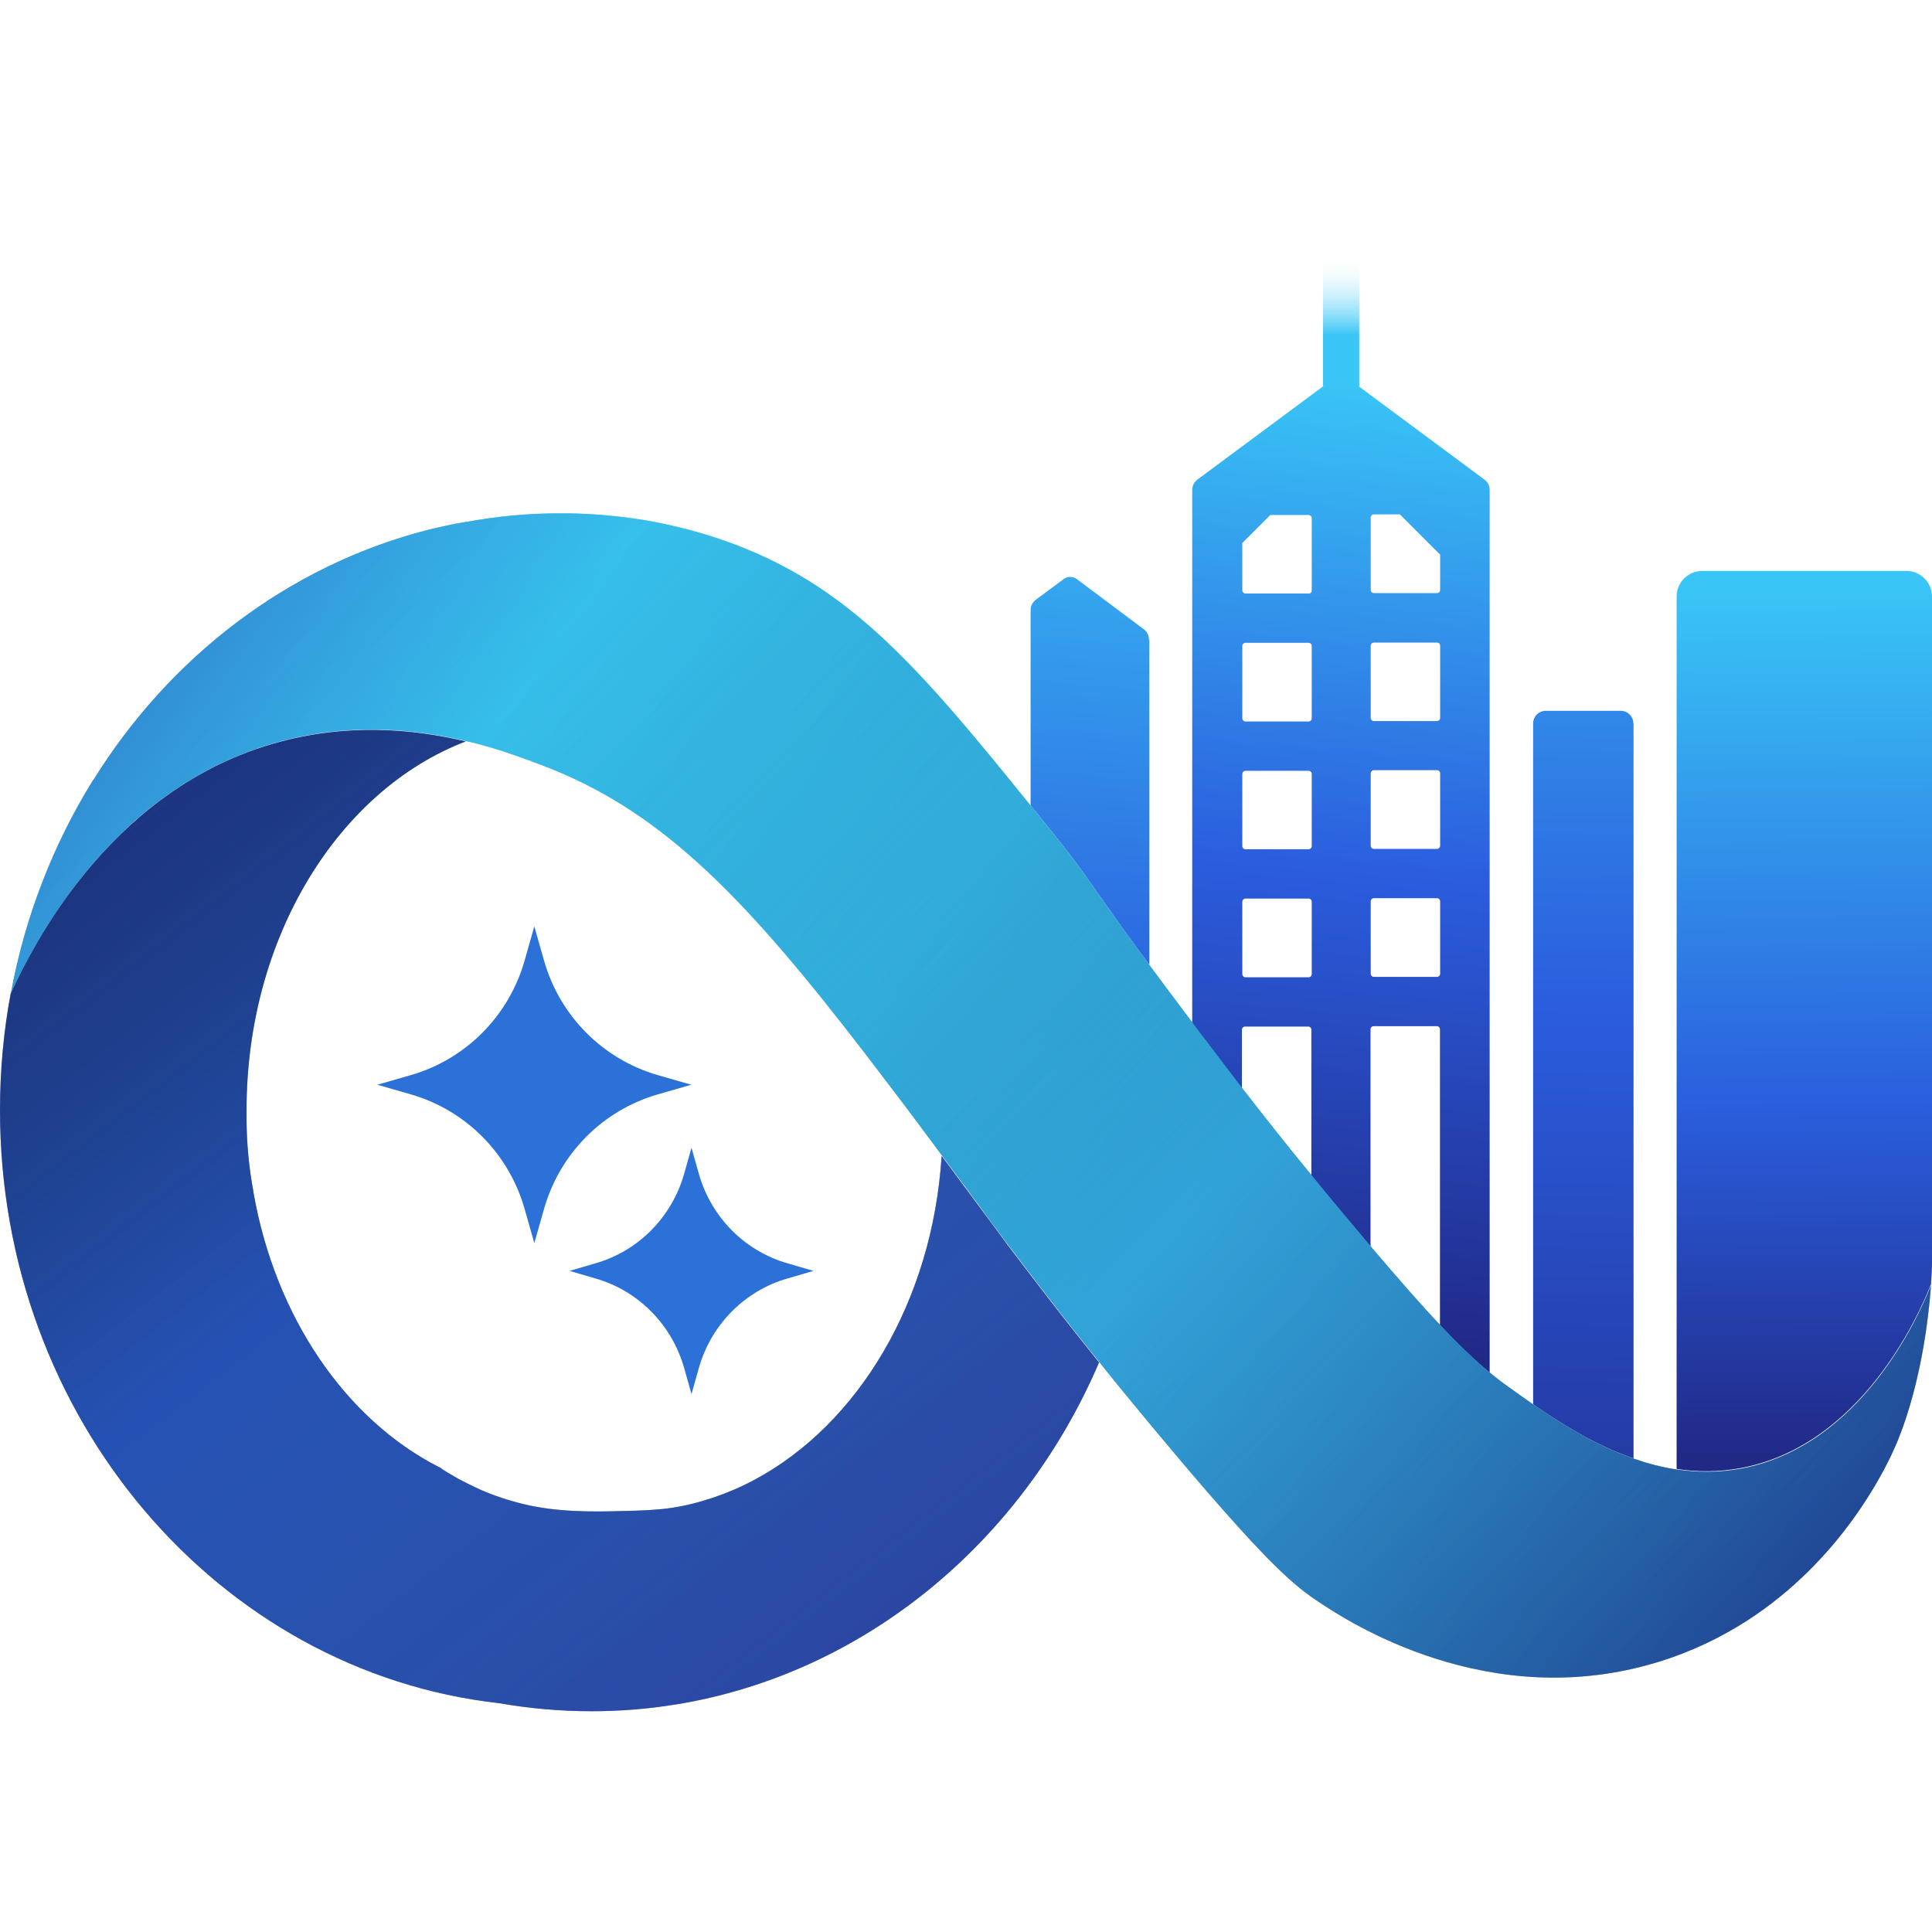
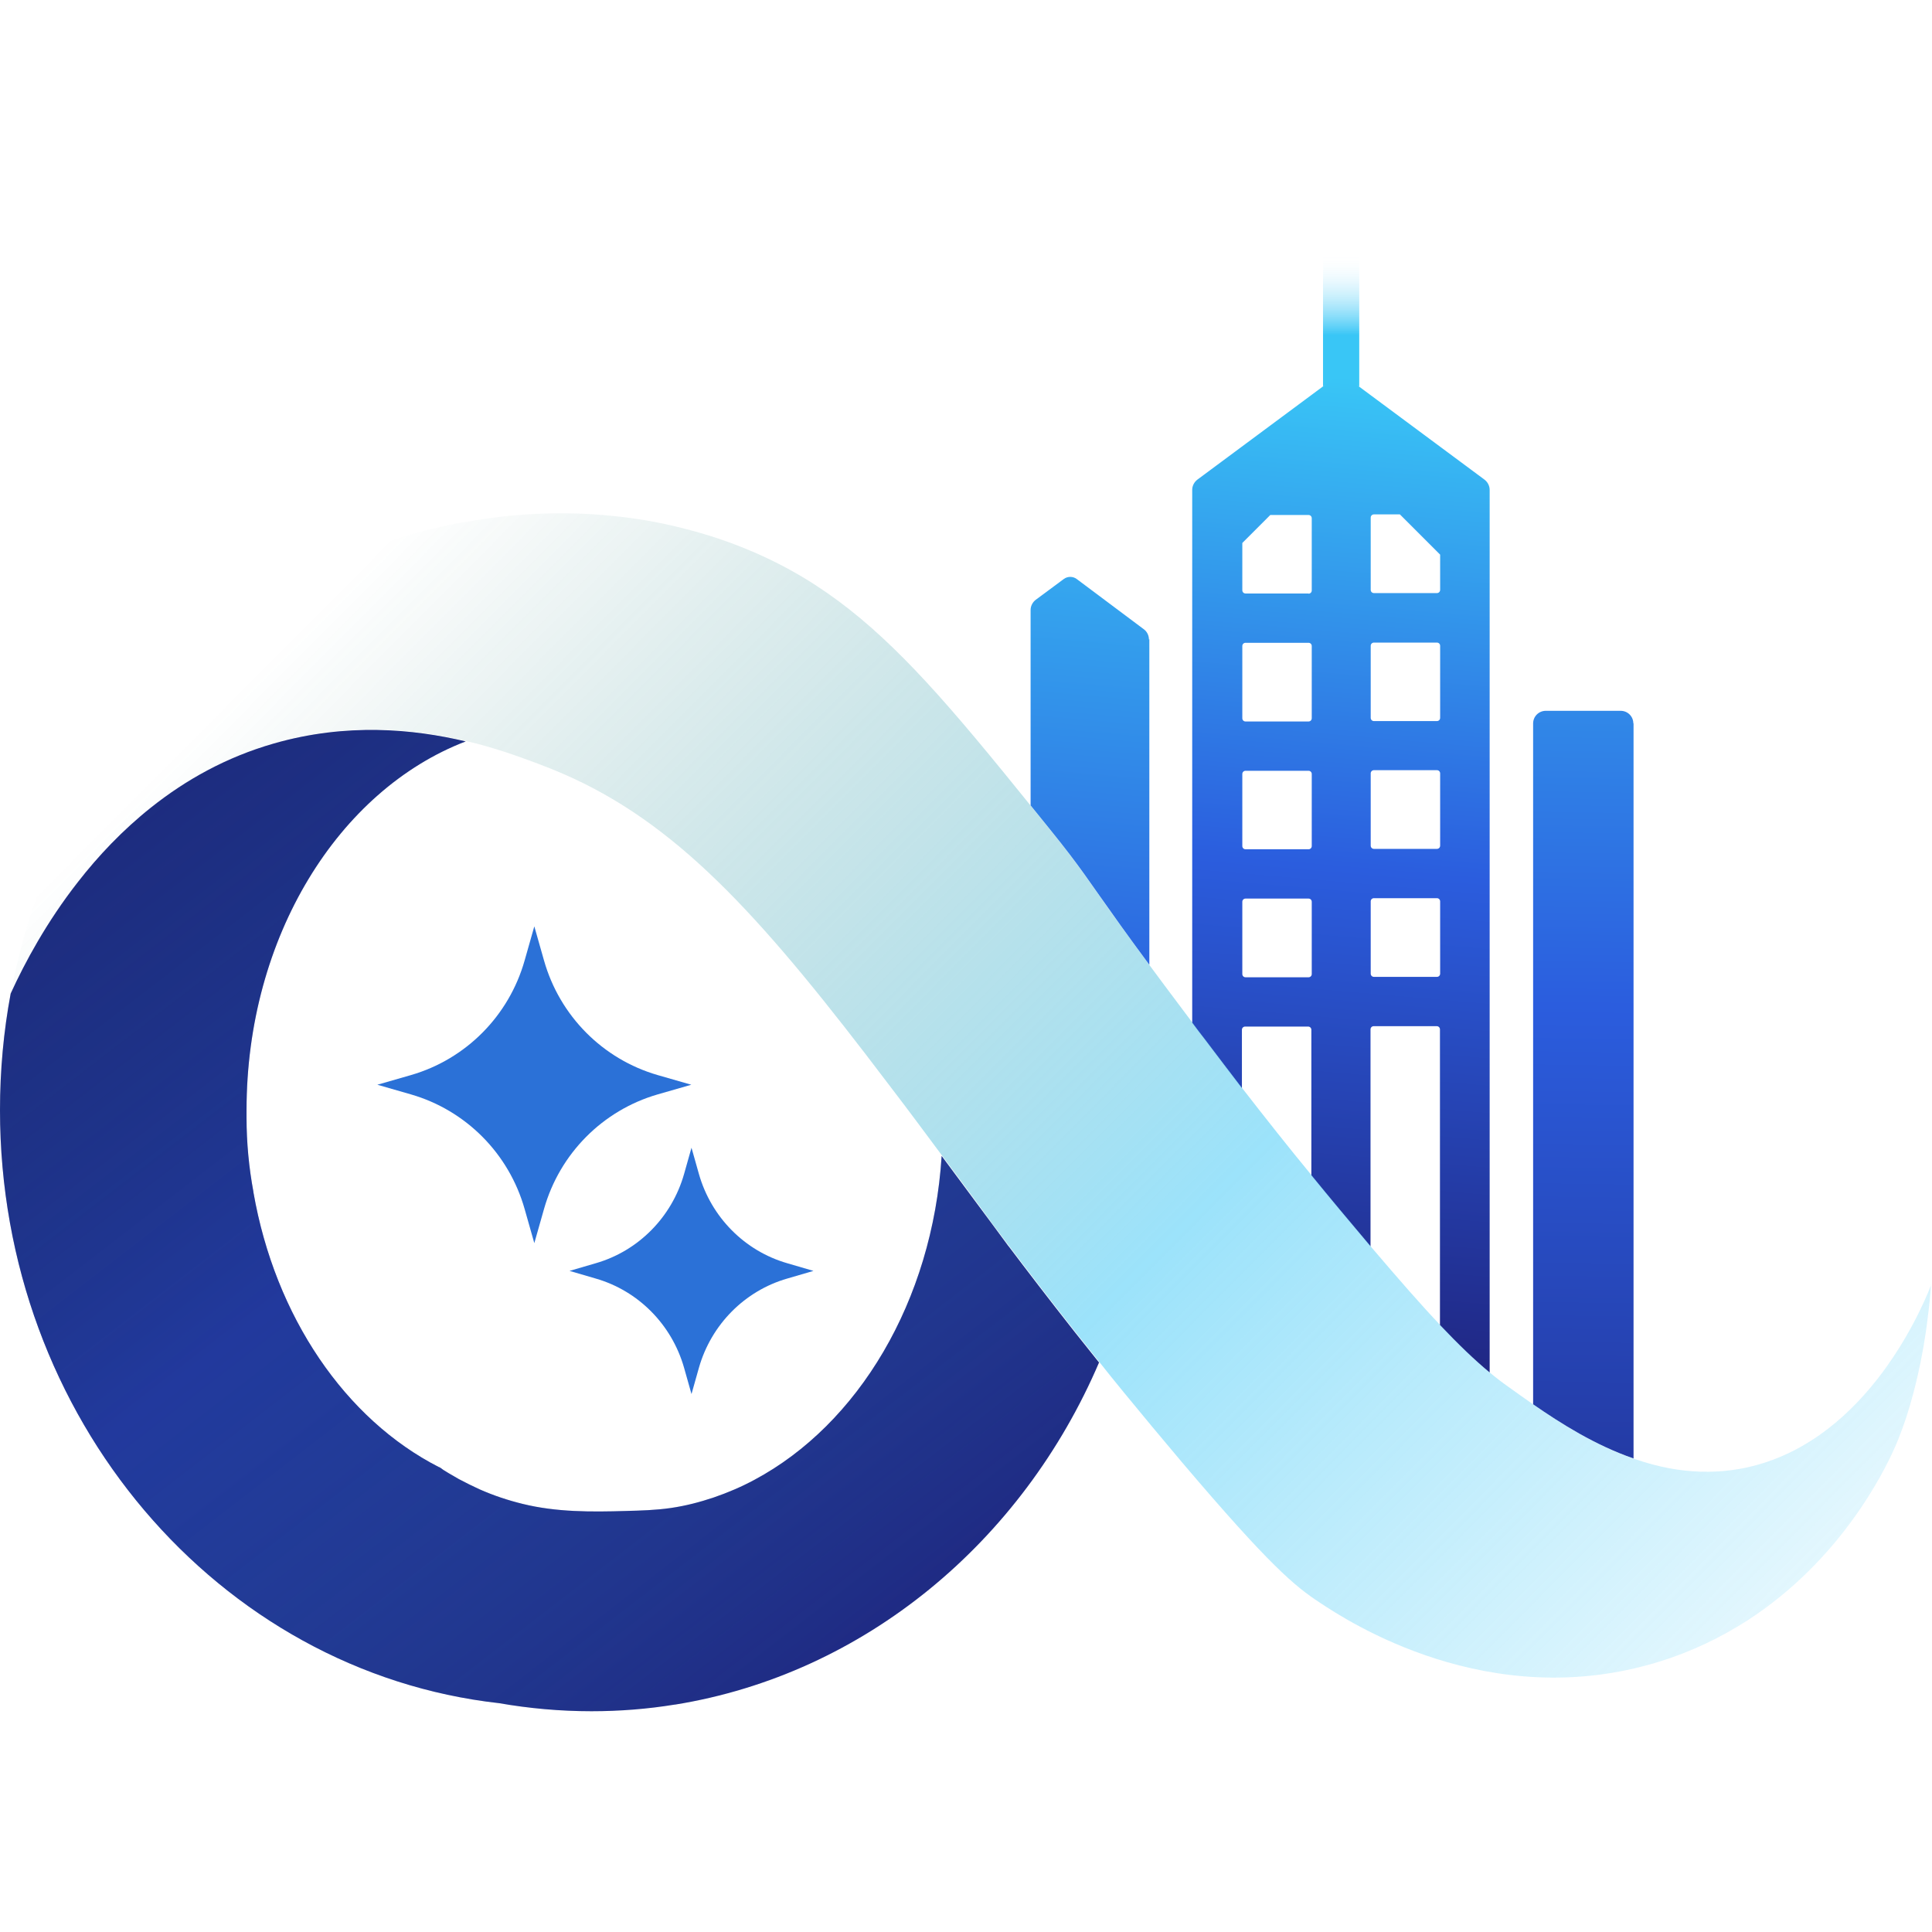
<svg xmlns="http://www.w3.org/2000/svg" xmlns:xlink="http://www.w3.org/1999/xlink" id="Layer_1" data-name="Layer 1" viewBox="0 0 96 96">
  <defs>
    <style>
      .cls-1 {
        fill: url(#linear-gradient-10);
        opacity: .5;
      }

      .cls-1, .cls-2, .cls-3, .cls-4, .cls-5 {
        isolation: isolate;
      }

      .cls-2 {
        fill: url(#linear-gradient-2);
      }

      .cls-6 {
        fill: #2b71d7;
      }

      .cls-7 {
        fill: url(#linear-gradient-5);
      }

      .cls-8 {
        fill: #1e257f;
      }

      .cls-3 {
        fill: url(#linear-gradient-9);
      }

      .cls-4 {
        fill: url(#linear-gradient-4);
      }

      .cls-4, .cls-5 {
        opacity: .35;
      }

      .cls-9 {
        fill: url(#linear-gradient-8);
      }

      .cls-10 {
        fill: url(#linear-gradient-7);
      }

      .cls-5 {
        fill: url(#linear-gradient-3);
      }

      .cls-11 {
        fill: url(#linear-gradient-6);
      }

      .cls-12 {
        fill: url(#linear-gradient);
      }
    </style>
    <linearGradient id="linear-gradient" x1="89.82" y1="73.34" x2="89.46" y2="23.67" gradientUnits="userSpaceOnUse">
      <stop offset=".02" stop-color="#212987" />
      <stop offset=".37" stop-color="#2a5edd" />
      <stop offset=".89" stop-color="#39c6f6" />
    </linearGradient>
    <linearGradient id="linear-gradient-2" x1="85.6" y1="83.47" x2=".91" y2="22.52" gradientUnits="userSpaceOnUse">
      <stop offset="0" stop-color="#243ea7" />
      <stop offset=".74" stop-color="#39c6f6" />
      <stop offset=".93" stop-color="#24349b" />
    </linearGradient>
    <linearGradient id="linear-gradient-3" x1="44" y1="88.28" x2="-.4" y2="30.8" gradientUnits="userSpaceOnUse">
      <stop offset=".03" stop-color="#39c6f6" stop-opacity="0" />
      <stop offset=".51" stop-color="#285ed4" />
      <stop offset="1" stop-color="#0d6659" stop-opacity="0" />
    </linearGradient>
    <linearGradient id="linear-gradient-4" x1="44" y1="88.28" x2="-.4" y2="30.8" gradientUnits="userSpaceOnUse">
      <stop offset=".03" stop-color="#417bda" />
      <stop offset=".51" stop-color="#2d7fdf" />
      <stop offset="1" stop-color="#0d6659" stop-opacity="0" />
    </linearGradient>
    <linearGradient id="linear-gradient-5" x1="78.22" y1="85.38" x2="79.25" y2="14.57" gradientUnits="userSpaceOnUse">
      <stop offset="0" stop-color="#202784" />
      <stop offset=".5" stop-color="#2b5dde" />
      <stop offset="1" stop-color="#39c6f6" />
    </linearGradient>
    <linearGradient id="linear-gradient-6" x1="66.64" y1="10.98" x2="66.64" y2="19.2" gradientUnits="userSpaceOnUse">
      <stop offset=".2" stop-color="#fff" stop-opacity="0" />
      <stop offset=".69" stop-color="#39c6f6" />
      <stop offset="1" stop-color="#39c6f6" />
    </linearGradient>
    <linearGradient id="linear-gradient-7" x1="50.48" y1="81.84" x2="55.84" y2="19.66" xlink:href="#linear-gradient-5" />
    <linearGradient id="linear-gradient-8" x1="64.82" y1="67.41" x2="69" y2="18.92" xlink:href="#linear-gradient-5" />
    <linearGradient id="linear-gradient-9" x1="86.65" y1="90.46" x2="40.97" y2="50.17" gradientUnits="userSpaceOnUse">
      <stop offset="0" stop-color="#000" stop-opacity=".2" />
      <stop offset="1" stop-color="#39c6f6" stop-opacity=".5" />
    </linearGradient>
    <linearGradient id="linear-gradient-10" x1="92.66" y1="100.77" x2="18.76" y2="27.25" gradientUnits="userSpaceOnUse">
      <stop offset=".04" stop-color="#39c6f6" stop-opacity="0" />
      <stop offset=".5" stop-color="#39c6f6" />
      <stop offset="1" stop-color="#0d6659" stop-opacity="0" />
    </linearGradient>
  </defs>
-   <path class="cls-12" d="M94.73,28.37c.7,0,1.27.57,1.27,1.27v33.15c0,.29-.02.64-.05,1.02-.6,1.53-3.48,8.04-9.47,9.14-1.09.2-2.15.2-3.17.04V29.64c0-.7.57-1.27,1.27-1.27h10.15Z" />
-   <path class="cls-2" d="M95.95,63.81c-.03.53-.09,1.13-.18,1.8,0,0-.39,3.61-1.67,6.43-.48,1.06-2.62,5.48-7.29,8.49-1.28.82-2.74,1.54-4.41,2.05-8.43,2.59-15.44-2.03-16.84-2.96-1.2-.79-2.44-1.79-6.81-6.94-1.04-1.23-2.02-2.41-2.93-3.52-.42-.51-.82-1.01-1.2-1.49-.41-.51-.8-1.01-1.18-1.48-1.34-1.7-2.44-3.14-3.27-4.24-.04-.06-.09-.11-.13-.17-.58-.77-1.01-1.35-1.28-1.73-.67-.91-1.32-1.79-1.95-2.63h0c-.84-1.13-1.64-2.21-2.42-3.23-.47-.62-.93-1.22-1.38-1.81-5.81-7.56-9.89-11.85-15.53-14.14-.12-.05-.24-.1-.36-.14-.25-.1-.54-.21-.84-.32-.38-.14-.8-.29-1.26-.44-.08-.03-.17-.05-.26-.08h0c-.5-.16-1.04-.31-1.61-.44h0c-2.6-.62-5.92-.93-9.52.1-2.38.69-4.41,1.83-6.11,3.18-1.43,1.13-2.63,2.42-3.64,3.71h0c-1.54,1.98-2.63,3.99-3.34,5.54.71-3.83,2.11-7.39,4.05-10.53,0-.01.02-.03.03-.04,0-.01.02-.03.03-.04,3.79-6.09,9.64-10.59,16.49-12.38.03,0,.05-.01.08-.02.07-.02.13-.03.2-.05.05-.01.09-.02.14-.03.06-.01.11-.03.17-.04.06-.01.11-.03.17-.04.07-.02.15-.03.22-.05.09-.02.19-.04.28-.06.09-.02.19-.04.29-.06.02,0,.03,0,.05,0,.08-.02.16-.03.25-.05,0,0,0,0,0,0,0,0,0,0,0,0,.06-.01.11-.02.17-.03.03,0,.05,0,.08-.01,1.01-.18,3.46-.58,6.6-.34.98.08,2.02.21,3.11.44,0,0,0,0,0,0,1.19.25,2.44.6,3.71,1.09.01,0,.03,0,.04.02,0,0,0,0,.01,0,3.67,1.43,6.37,3.57,9.3,6.74,1.6,1.73,3.27,3.77,5.21,6.17.31.39.64.79.97,1.2t0,0s0,0,0,0t0,0c1.59,1.97,1.8,2.4,3.5,4.76,0,0,0,0,0,0,.39.54.85,1.18,1.43,1.96.46.62.99,1.34,1.61,2.16.17.23.35.47.54.72.2.27.41.55.63.83.63.83,1.24,1.64,1.84,2.42,1.15,1.48,2.27,2.9,3.45,4.33.93,1.14,1.9,2.3,2.94,3.53,0,0,0,0,.01.02,1.38,1.62,2.48,2.88,3.44,3.89.93.98,1.71,1.73,2.47,2.36.3.25.6.48.9.69.38.27.79.57,1.24.88,1.39.96,3.08,2.03,4.99,2.69.69.24,1.4.43,2.14.54,1.02.15,2.07.16,3.17-.04,5.99-1.1,8.87-7.6,9.47-9.14Z" />
  <path class="cls-8" d="M54.62,67.68c-3.82,8.94-11.67,15.5-21.07,17.02,0,0-.01,0-.02,0-1.35.22-2.73.33-4.14.33-1.56,0-3.1-.14-4.59-.4-13.93-1.56-24.8-14.16-24.8-29.47,0-1.98.18-3.92.53-5.79.71-1.55,1.79-3.56,3.34-5.54,1.01-1.3,2.22-2.58,3.64-3.71,1.71-1.36,3.73-2.5,6.11-3.18,3.6-1.03,6.91-.72,9.52-.1-6.31,2.42-10.89,9.71-10.89,18.33,0,.08,0,.16,0,.24,0,0,0,0,0,0,0,.04,0,.08,0,.12,0,1.26.12,2.49.34,3.68,0,0,0,.01,0,.02,1.08,6.21,4.58,11.3,9.22,13.67,0,0,0,0,0,0,.05,0,.17.11.22.14.09.05.17.11.26.16.17.1.33.19.5.29.34.18.68.35,1.03.51.7.31,1.42.55,2.16.73,1.67.41,3.39.4,5.1.35.75-.02,1.51-.04,2.26-.15s1.43-.29,2.12-.52c.7-.24,1.38-.53,2.03-.88,5.14-2.75,8.84-8.85,9.3-16.09.63.85,1.28,1.72,1.95,2.63.28.37.71.96,1.28,1.73.04.06.08.11.13.17.83,1.1,1.93,2.54,3.27,4.24.37.47.77.97,1.18,1.48Z" />
  <path class="cls-5" d="M54.62,67.68c-3.82,8.94-11.67,15.5-21.07,17.02,0,0-.01,0-.02,0-1.35.22-2.73.33-4.14.33-1.56,0-3.1-.14-4.59-.4-13.93-1.56-24.8-14.16-24.8-29.47,0-1.98.18-3.92.53-5.79.71-1.55,1.79-3.56,3.34-5.54,1.01-1.3,2.22-2.58,3.64-3.71,1.71-1.36,3.73-2.5,6.11-3.18,3.6-1.03,6.91-.72,9.52-.1-6.31,2.42-10.89,9.71-10.89,18.33,0,.08,0,.16,0,.24,0,0,0,0,0,0,0,.04,0,.08,0,.12,0,1.26.12,2.49.34,3.68,0,0,0,.01,0,.02,1.08,6.21,4.58,11.3,9.22,13.67,0,0,0,0,0,0,.05,0,.17.11.22.14.09.05.17.11.26.16.17.1.33.19.5.29.34.18.68.35,1.03.51.7.31,1.42.55,2.16.73,1.67.41,3.39.4,5.1.35.75-.02,1.51-.04,2.26-.15s1.43-.29,2.12-.52c.7-.24,1.38-.53,2.03-.88,5.14-2.75,8.84-8.85,9.3-16.09.63.85,1.28,1.72,1.95,2.63.28.37.71.96,1.28,1.73.04.06.08.11.13.17.83,1.1,1.93,2.54,3.27,4.24.37.47.77.97,1.18,1.48Z" />
-   <path class="cls-4" d="M54.62,67.68c-3.82,8.94-11.67,15.5-21.07,17.02,0,0-.01,0-.02,0-1.35.22-2.73.33-4.14.33-1.56,0-3.1-.14-4.59-.4-13.93-1.56-24.8-14.16-24.8-29.47,0-1.98.18-3.92.53-5.79.71-1.55,1.79-3.56,3.34-5.54,1.01-1.3,2.22-2.58,3.64-3.71,1.71-1.36,3.73-2.5,6.11-3.18,3.6-1.03,6.91-.72,9.52-.1-6.31,2.42-10.89,9.71-10.89,18.33,0,.08,0,.16,0,.24,0,0,0,0,0,0,0,.04,0,.08,0,.12,0,1.26.12,2.49.34,3.68,0,0,0,.01,0,.02,1.08,6.21,4.58,11.3,9.22,13.67,0,0,0,0,0,0,.05,0,.17.11.22.14.09.05.17.11.26.16.17.1.33.19.5.29.34.18.68.35,1.03.51.7.31,1.42.55,2.16.73,1.67.41,3.39.4,5.1.35.75-.02,1.51-.04,2.26-.15s1.43-.29,2.12-.52c.7-.24,1.38-.53,2.03-.88,5.14-2.75,8.84-8.85,9.3-16.09.63.85,1.28,1.72,1.95,2.63.28.37.71.96,1.28,1.73.04.06.08.11.13.17.83,1.1,1.93,2.54,3.27,4.24.37.47.77.97,1.18,1.48Z" />
  <path class="cls-7" d="M81.17,35.94v36.53c-1.91-.66-3.6-1.73-4.99-2.69v-33.83c0-.35.28-.63.63-.63h3.72c.35,0,.63.28.63.63Z" />
  <path class="cls-11" d="M67.54,11.6v7.6l-.62-.32h-.56l-.62.32v-5.04c.01-.87.02-1.73,0-2.58,0-.34.39-.61.88-.61,0,0,0,0,.01,0h0c.5,0,.9.28.9.62Z" />
  <path class="cls-10" d="M57.11,31.76v16.18c-.58-.78-1.04-1.42-1.43-1.96,0,0,0,0,0,0-1.7-2.37-1.91-2.79-3.5-4.76t0,0s0,0,0,0t0,0c-.33-.41-.65-.81-.97-1.2v-9.71c0-.2.1-.39.26-.51l1.39-1.03c.19-.14.45-.14.64,0l3.34,2.5c.16.12.25.31.25.51Z" />
  <path class="cls-9" d="M67.54,19.2l-.62-.46h-.56l-.62.46-6.24,4.63c-.16.12-.26.31-.26.51v26.48c.2.27.41.55.63.83.63.83,1.24,1.64,1.84,2.42v-2.9c0-.09.07-.16.16-.16h3.13c.09,0,.16.07.16.16v7.23c.93,1.14,1.9,2.3,2.94,3.53v-10.78c0-.09.07-.16.16-.16h3.13c.09,0,.16.07.16.16v14.69c.93.98,1.71,1.73,2.47,2.36V24.34c0-.2-.1-.39-.26-.51l-6.24-4.63ZM65.02,48.56h-3.13c-.09,0-.16-.07-.16-.16v-3.59c0-.09.07-.16.16-.16h3.13c.09,0,.16.07.16.16v3.59c0,.09-.07.16-.16.16ZM65.02,42.2h-3.13c-.09,0-.16-.07-.16-.16v-3.58c0-.09.07-.16.16-.16h3.13c.09,0,.16.07.16.16v3.58c0,.09-.07.16-.16.16ZM65.02,35.85h-3.13c-.09,0-.16-.07-.16-.16v-3.59c0-.09.07-.16.16-.16h3.13c.09,0,.16.07.16.16v3.59c0,.09-.07.16-.16.16ZM65.02,29.49h-3.13c-.09,0-.16-.07-.16-.16v-2.35l1.39-1.39h1.9c.09,0,.16.07.16.16v3.59c0,.09-.07.16-.16.16ZM71.4,48.54h-3.13c-.09,0-.16-.07-.16-.16v-3.59c0-.09.07-.16.16-.16h3.13c.09,0,.16.07.16.16v3.59c0,.09-.07.16-.16.16ZM71.4,42.18h-3.13c-.09,0-.16-.07-.16-.16v-3.59c0-.09.07-.16.16-.16h3.13c.09,0,.16.07.16.16v3.59c0,.09-.07.16-.16.16ZM71.4,35.83h-3.13c-.09,0-.16-.07-.16-.16v-3.58c0-.09.07-.16.16-.16h3.13c.09,0,.16.07.16.16v3.58c0,.09-.07.16-.16.16ZM71.4,29.47h-3.13c-.09,0-.16-.07-.16-.16v-3.59c0-.09.07-.16.16-.16h1.29l2,2v1.75c0,.09-.07.16-.16.16Z" />
  <path class="cls-6" d="M26.55,46.03l.48,1.69c.78,2.76,2.92,4.91,5.65,5.7l1.67.48-1.67.48c-2.73.79-4.87,2.94-5.65,5.7l-.48,1.69-.48-1.69c-.78-2.76-2.92-4.91-5.65-5.7l-1.67-.48,1.67-.48c2.73-.79,4.87-2.94,5.65-5.7l.48-1.69Z" />
  <path class="cls-6" d="M34.36,57.03l.37,1.31c.61,2.14,2.27,3.82,4.39,4.43l1.3.38-1.3.38c-2.12.61-3.78,2.29-4.39,4.43l-.37,1.31-.37-1.31c-.61-2.14-2.27-3.82-4.39-4.43l-1.3-.38,1.3-.38c2.12-.61,3.78-2.29,4.39-4.43l.37-1.31Z" />
  <g>
-     <path class="cls-3" d="M95.95,63.81c-.03.53-.09,1.13-.18,1.8,0,0-.39,3.61-1.67,6.43-.48,1.06-2.62,5.48-7.29,8.49-1.28.82-2.74,1.54-4.41,2.05-8.43,2.59-15.44-2.03-16.84-2.96-1.2-.79-2.44-1.79-6.81-6.94-1.04-1.23-2.02-2.41-2.93-3.52-.42-.51-.82-1.01-1.2-1.49-.41-.51-.8-1.01-1.18-1.48-1.34-1.7-2.44-3.14-3.27-4.24-.04-.06-.09-.11-.13-.17-.58-.77-1.01-1.35-1.28-1.73-.67-.91-1.32-1.79-1.95-2.63h0c-.84-1.13-1.64-2.21-2.42-3.23-.47-.62-.93-1.22-1.38-1.81-5.81-7.56-9.89-11.85-15.53-14.14-.12-.05-.24-.1-.36-.14-.25-.1-.54-.21-.84-.32-.38-.14-.8-.29-1.26-.44-.08-.03-.17-.05-.26-.08h0c-.5-.16-1.04-.31-1.61-.44h0c-2.6-.62-5.92-.93-9.52.1-2.38.69-4.41,1.83-6.11,3.18-1.43,1.13-2.63,2.42-3.64,3.71h0c-1.54,1.98-2.63,3.99-3.34,5.54.71-3.83,2.11-7.39,4.05-10.53,0-.01.02-.03.03-.04,0-.01.02-.03.03-.04,3.79-6.09,9.64-10.59,16.49-12.38.03,0,.05-.01.08-.02.07-.02.13-.03.2-.05.05-.01.09-.02.14-.03.06-.01.11-.03.17-.04.06-.01.11-.03.17-.04.07-.02.15-.03.22-.05.09-.02.19-.04.28-.06.09-.02.19-.04.29-.06.02,0,.03,0,.05,0,.08-.02.16-.03.25-.05,0,0,0,0,0,0,0,0,0,0,0,0,.06-.01.11-.02.17-.03.03,0,.05,0,.08-.01,1.01-.18,3.46-.58,6.6-.34.98.08,2.02.21,3.11.44,0,0,0,0,0,0,1.19.25,2.44.6,3.71,1.09.01,0,.03,0,.04.02,0,0,0,0,.01,0,3.67,1.43,6.37,3.57,9.3,6.74,1.6,1.73,3.27,3.77,5.21,6.17.31.39.64.79.97,1.2t0,0s0,0,0,0t0,0c1.59,1.97,1.8,2.4,3.5,4.76,0,0,0,0,0,0,.39.54.85,1.18,1.43,1.96.46.62.99,1.34,1.61,2.16.17.23.35.47.54.72.2.27.41.55.63.83.63.83,1.24,1.64,1.84,2.42,1.15,1.48,2.27,2.9,3.45,4.33.93,1.14,1.9,2.3,2.94,3.53,0,0,0,0,.01.02,1.38,1.62,2.48,2.88,3.44,3.89.93.98,1.71,1.73,2.47,2.36.3.25.6.48.9.69.38.27.79.57,1.24.88,1.39.96,3.08,2.03,4.99,2.69.69.24,1.4.43,2.14.54,1.02.15,2.07.16,3.17-.04,5.99-1.1,8.87-7.6,9.47-9.14Z" />
    <path class="cls-1" d="M95.95,63.81c-.03.53-.09,1.13-.18,1.8,0,0-.39,3.61-1.67,6.43-.48,1.06-2.62,5.48-7.29,8.49-1.28.82-2.74,1.54-4.41,2.05-8.43,2.59-15.44-2.03-16.84-2.96-1.2-.79-2.44-1.79-6.81-6.94-1.04-1.23-2.02-2.41-2.93-3.52-.42-.51-.82-1.01-1.2-1.49-.41-.51-.8-1.01-1.18-1.48-1.34-1.7-2.44-3.14-3.27-4.24-.04-.06-.09-.11-.13-.17-.58-.77-1.01-1.35-1.28-1.73-.67-.91-1.32-1.79-1.95-2.63h0c-.84-1.13-1.64-2.21-2.42-3.23-.47-.62-.93-1.22-1.38-1.81-5.81-7.56-9.89-11.85-15.53-14.14-.12-.05-.24-.1-.36-.14-.25-.1-.54-.21-.84-.32-.38-.14-.8-.29-1.26-.44-.08-.03-.17-.05-.26-.08h0c-.5-.16-1.04-.31-1.61-.44h0c-2.6-.62-5.92-.93-9.52.1-2.38.69-4.41,1.83-6.11,3.18-1.43,1.13-2.63,2.42-3.64,3.71h0c-1.54,1.98-2.63,3.99-3.34,5.54.71-3.83,2.11-7.39,4.05-10.53,0-.01.02-.03.03-.04,0-.01.02-.03.03-.04,3.79-6.09,9.64-10.59,16.49-12.38.03,0,.05-.01.08-.02.07-.02.13-.03.2-.05.05-.01.09-.02.14-.03.06-.01.11-.03.17-.04.06-.01.11-.03.17-.04.07-.02.15-.03.22-.05.09-.02.19-.04.28-.06.09-.02.19-.04.29-.06.02,0,.03,0,.05,0,.08-.02.16-.03.25-.05,0,0,0,0,0,0,0,0,0,0,0,0,.06-.01.11-.02.17-.03.03,0,.05,0,.08-.01,1.01-.18,3.46-.58,6.6-.34.98.08,2.02.21,3.11.44,0,0,0,0,0,0,1.19.25,2.44.6,3.71,1.09.01,0,.03,0,.04.02,0,0,0,0,.01,0,3.67,1.43,6.37,3.57,9.3,6.74,1.6,1.73,3.27,3.77,5.21,6.17.31.39.64.79.97,1.2t0,0s0,0,0,0t0,0c1.59,1.97,1.8,2.4,3.5,4.76,0,0,0,0,0,0,.39.54.85,1.18,1.43,1.96.46.62.99,1.34,1.61,2.16.17.23.35.47.54.72.2.27.41.55.63.83.63.83,1.24,1.64,1.84,2.42,1.15,1.48,2.27,2.9,3.45,4.33.93,1.14,1.9,2.3,2.94,3.53,0,0,0,0,.01.02,1.38,1.62,2.48,2.88,3.44,3.89.93.98,1.71,1.73,2.47,2.36.3.25.6.48.9.69.38.27.79.57,1.24.88,1.39.96,3.08,2.03,4.99,2.69.69.24,1.4.43,2.14.54,1.02.15,2.07.16,3.17-.04,5.99-1.1,8.87-7.6,9.47-9.14Z" />
  </g>
</svg>